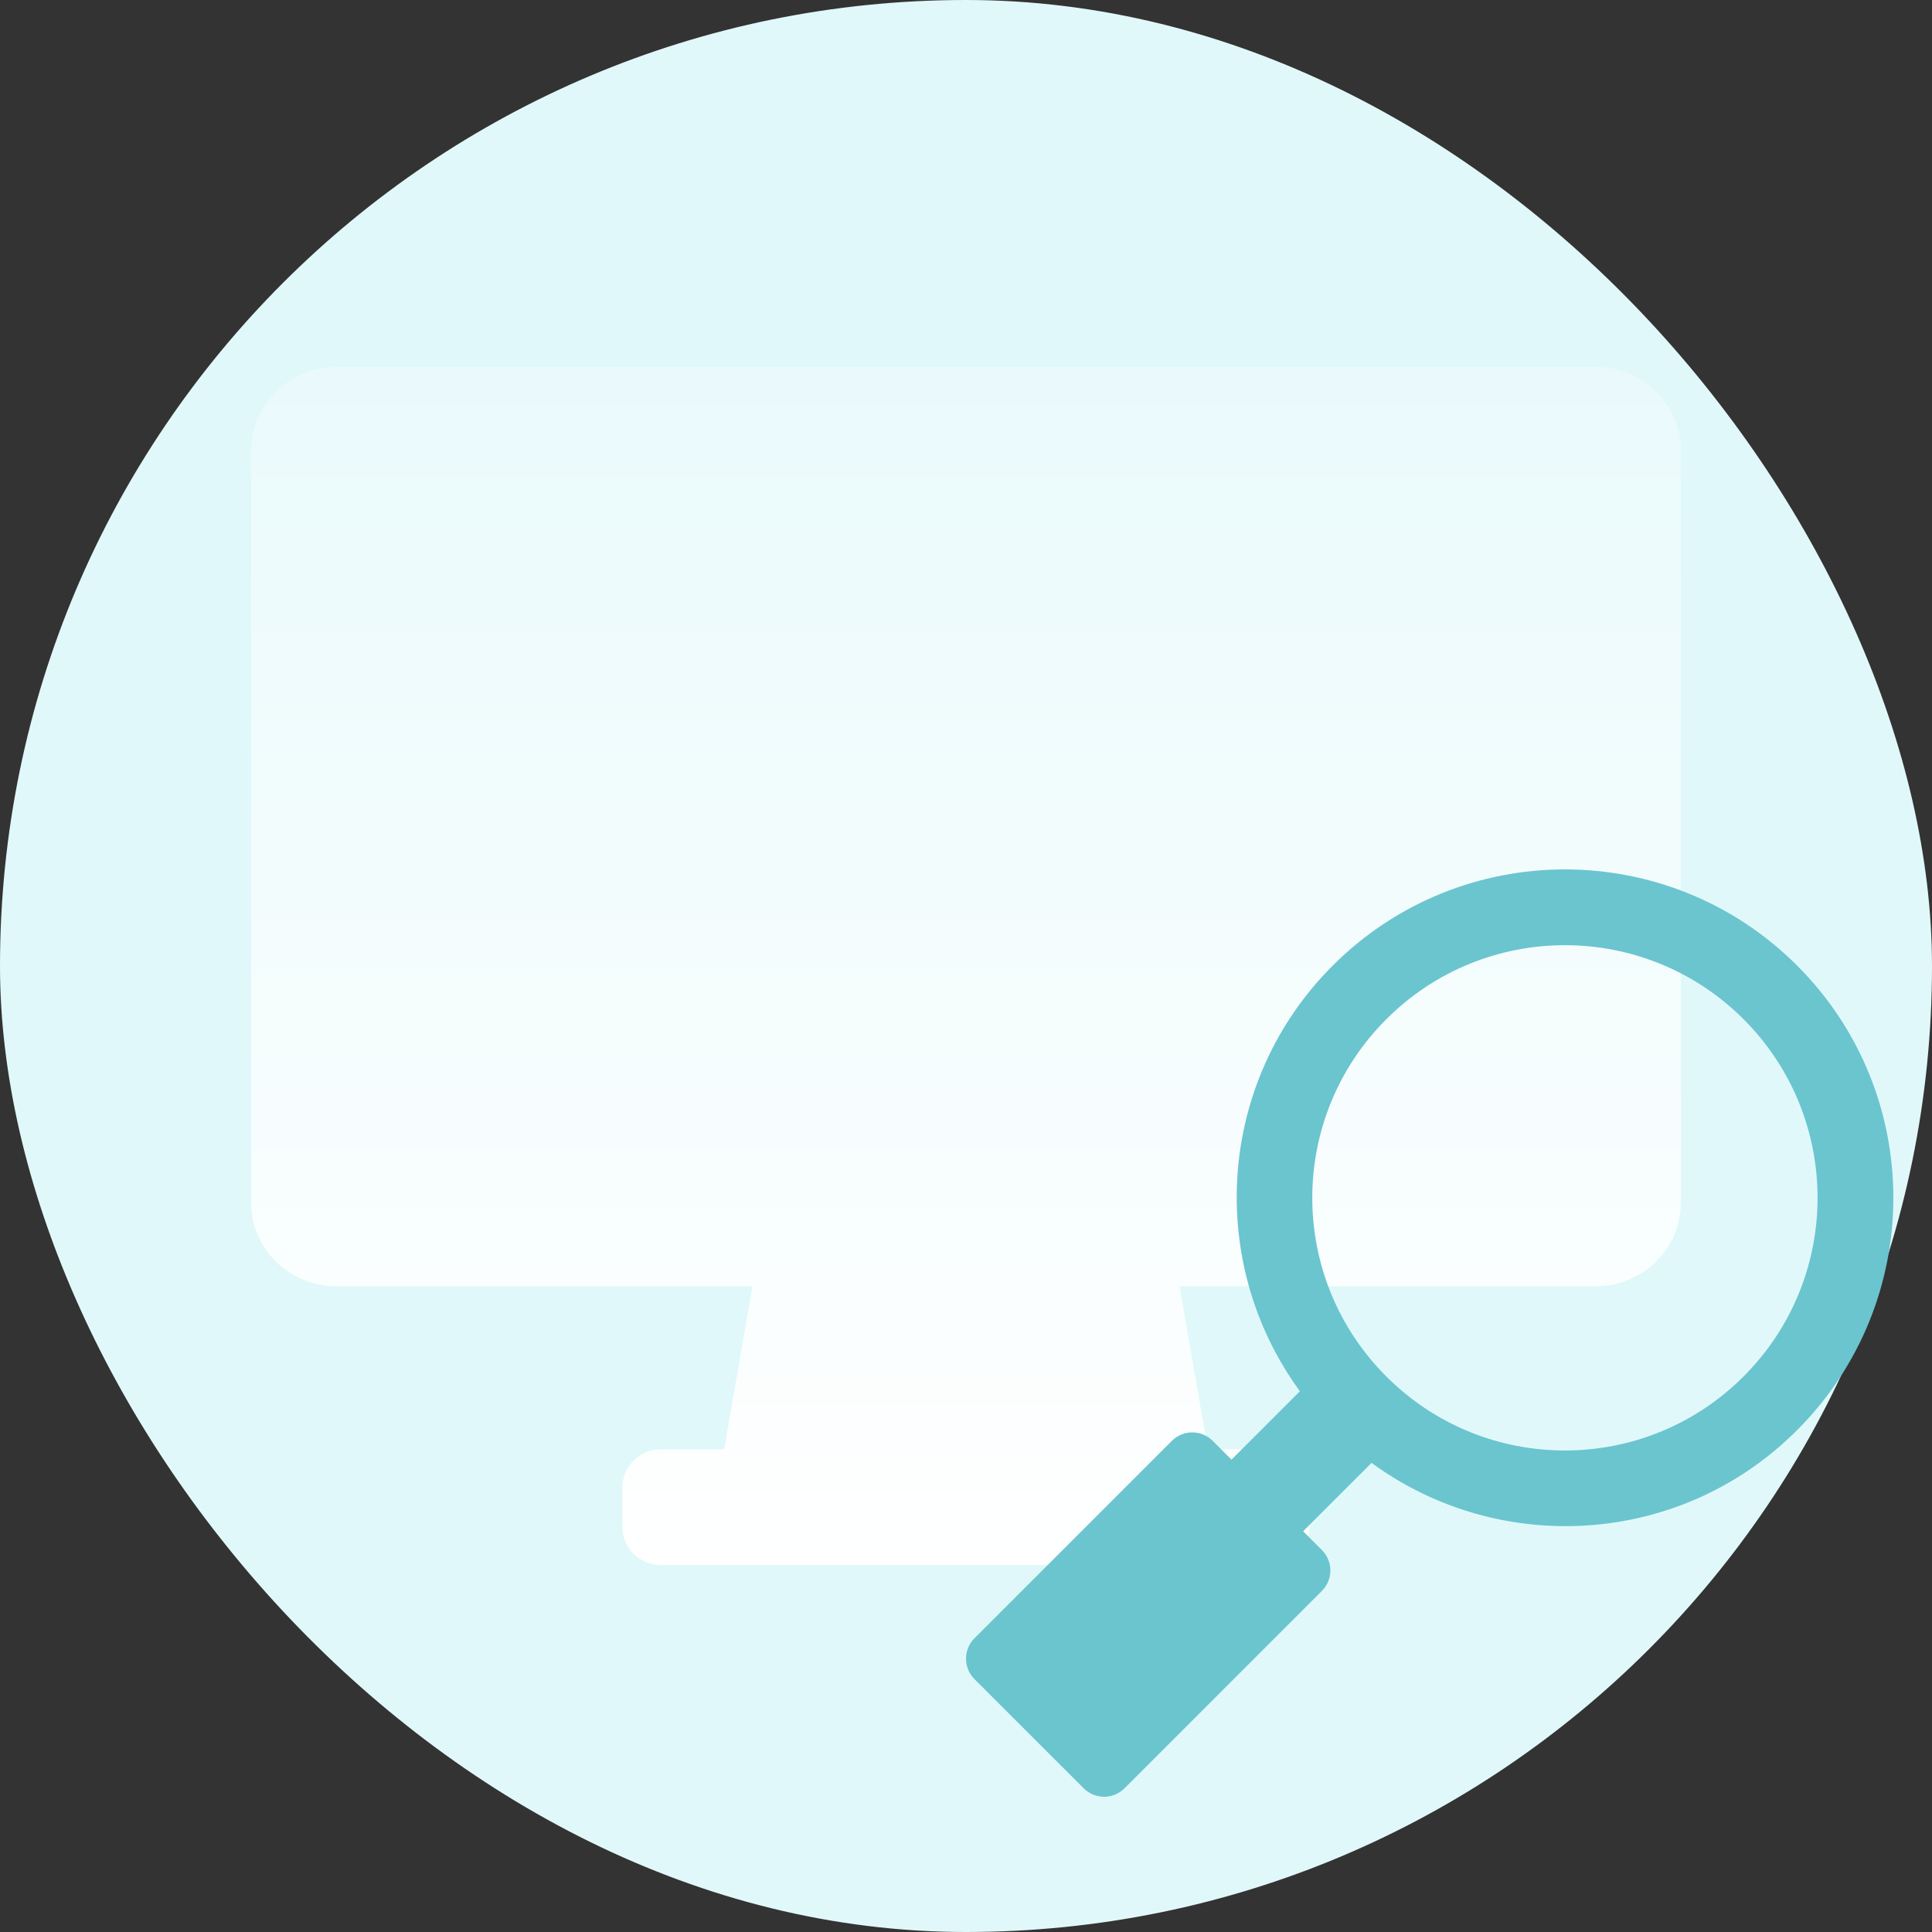
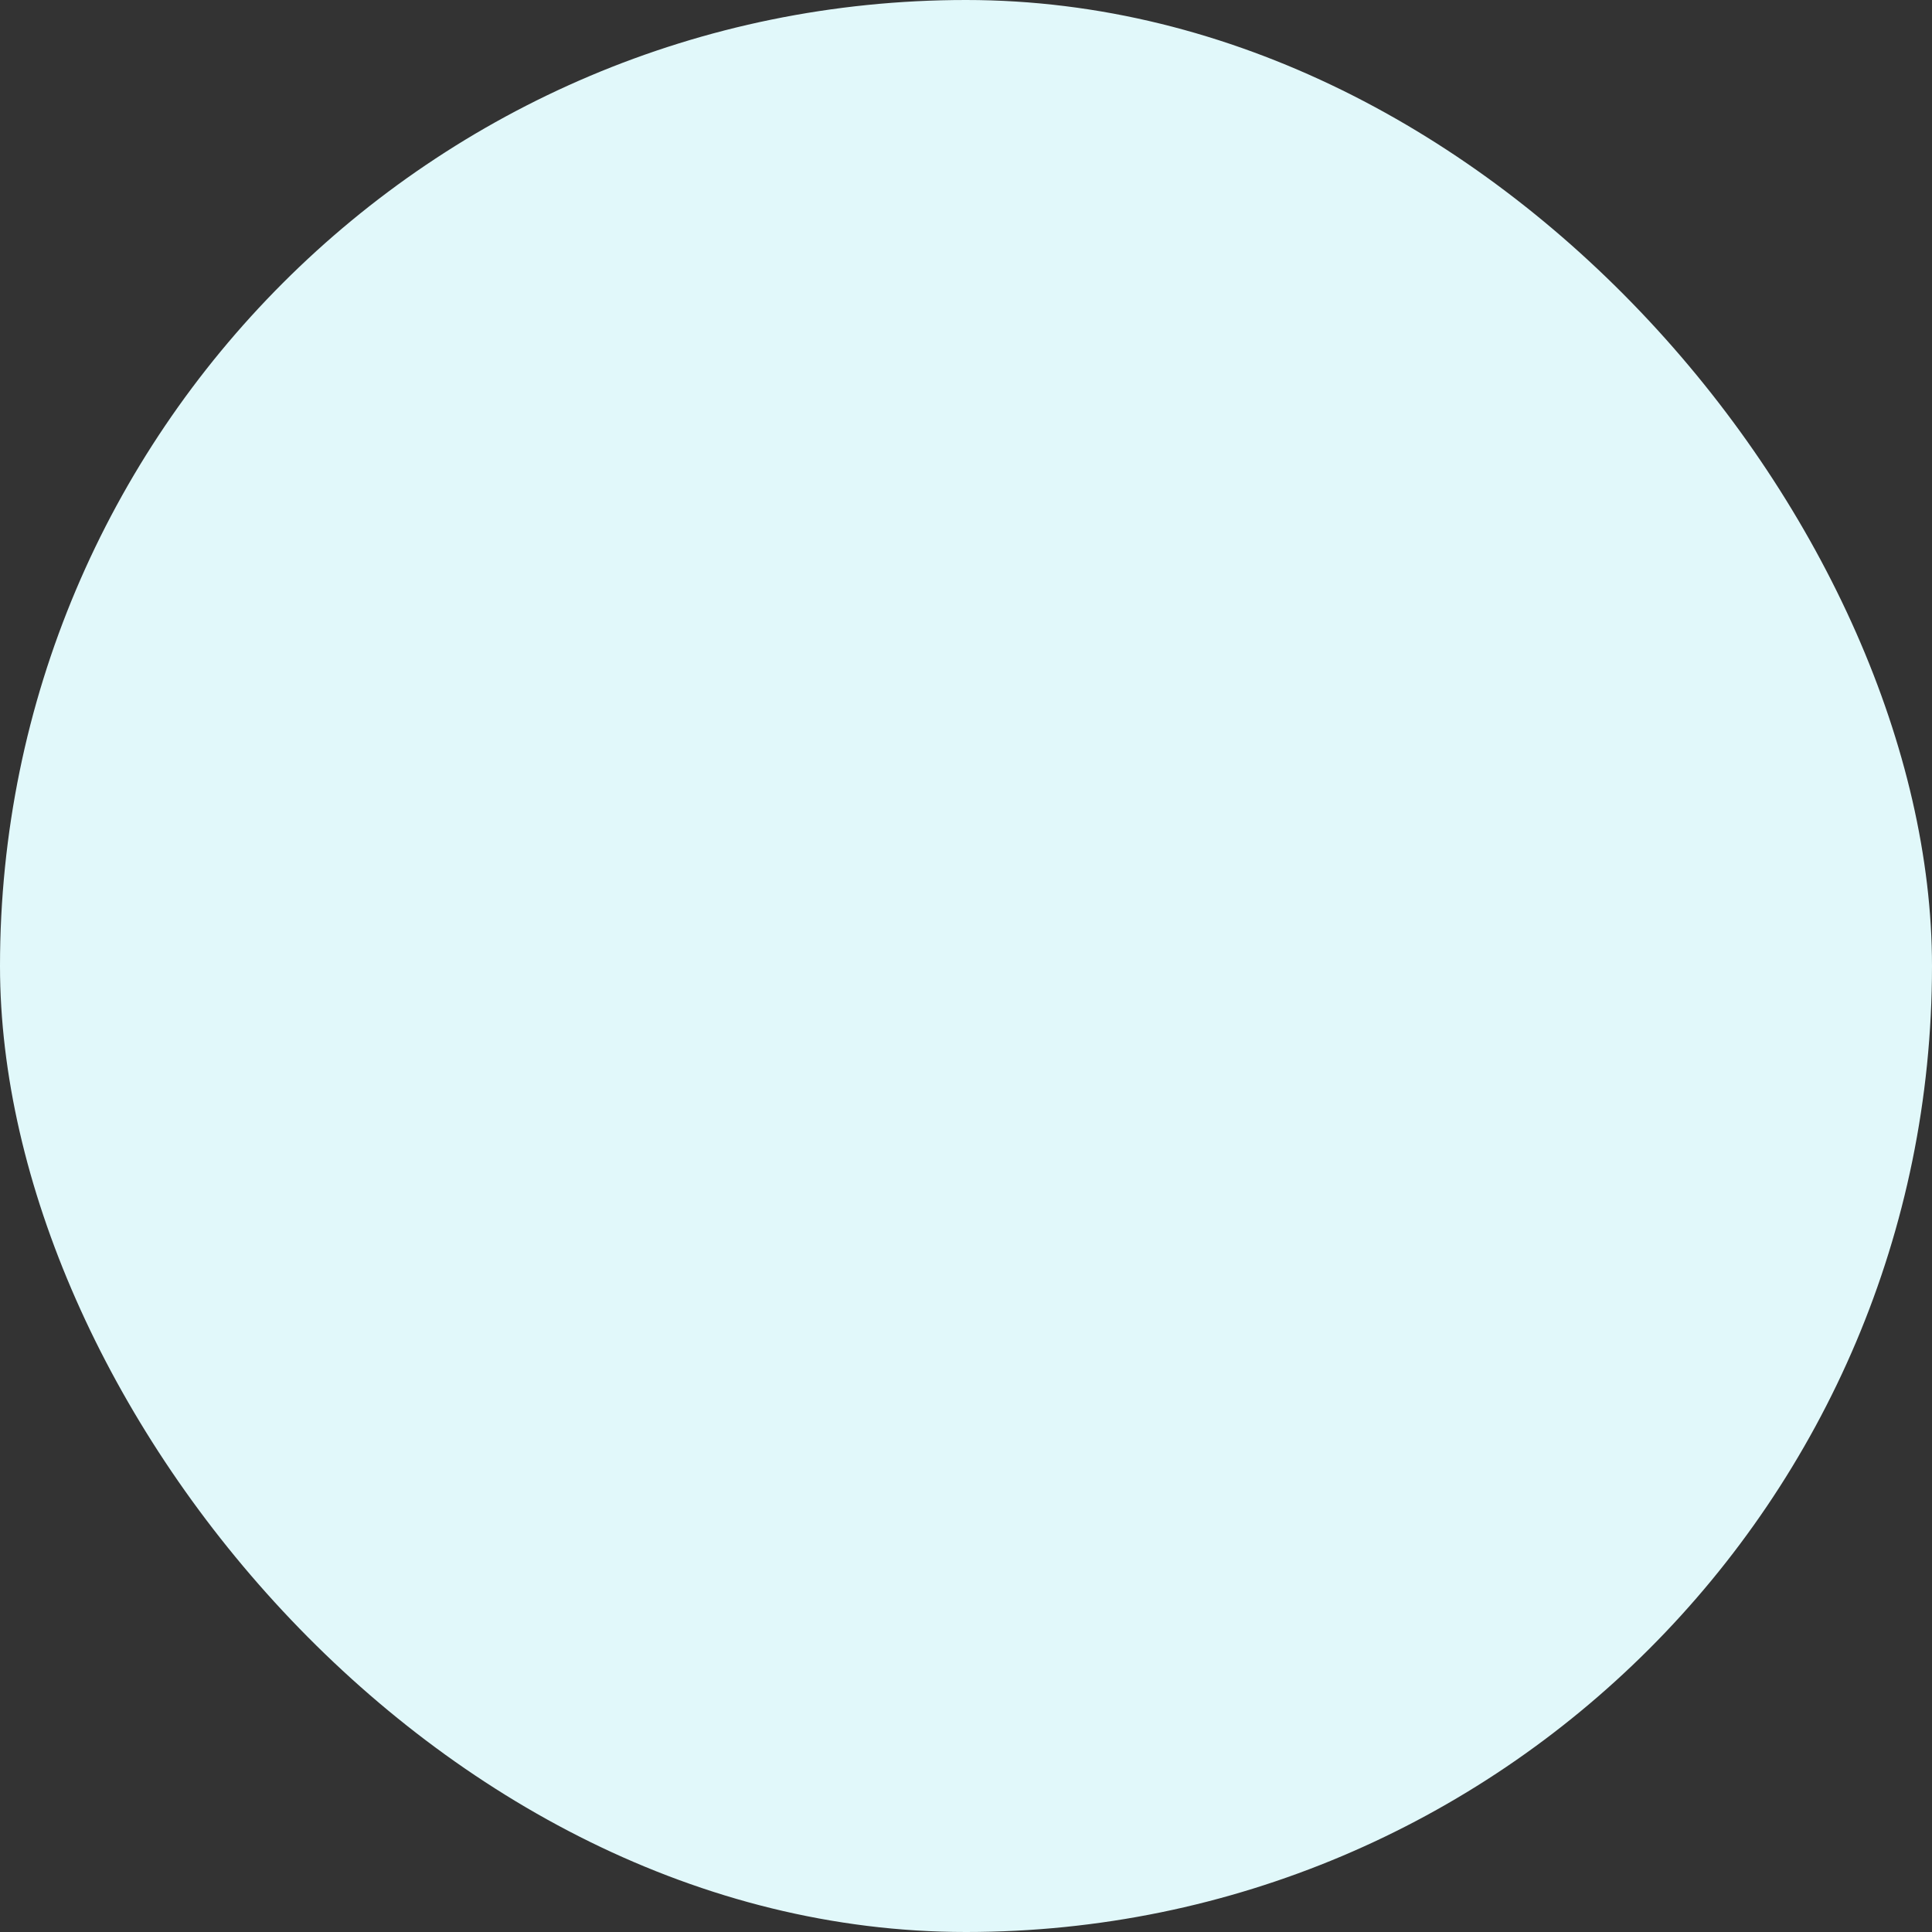
<svg xmlns="http://www.w3.org/2000/svg" width="72" height="72" viewBox="0 0 72 72" fill="none">
  <rect x="0" y="0" width="72" height="72" fill="#333333" stroke="none" />
  <rect width="72" height="72" rx="36" fill="#E1F8FA" />
-   <path d="M59.457 13.68H12.532C10.786 13.68 9.36 15.079 9.36 16.791V44.822C9.36 46.544 10.786 47.933 12.532 47.933H28.043L26.989 54.013H24.633C23.837 54.013 23.197 54.642 23.197 55.422V56.912C23.197 57.692 23.837 58.32 24.633 58.32H47.367C48.163 58.32 48.803 57.692 48.803 56.912V55.422C48.803 54.642 48.163 54.013 47.367 54.013H45.011L43.957 47.933H59.468C61.224 47.933 62.64 46.534 62.64 44.822V16.791C62.64 15.069 61.214 13.68 59.468 13.68H59.457Z" fill="url(#paint0_linear_17879_45755)" />
-   <path d="M66.975 53.295C71.755 48.514 71.755 40.766 66.975 35.986C62.195 31.205 54.446 31.205 49.666 35.986C45.343 40.308 44.942 47.058 48.443 51.847L45.894 54.396L45.194 53.696C44.774 53.276 44.092 53.276 43.672 53.696L36.315 61.053C35.895 61.473 35.895 62.155 36.315 62.575L40.386 66.645C40.806 67.065 41.487 67.065 41.907 66.645L49.264 59.288C49.684 58.868 49.684 58.187 49.264 57.767L48.564 57.066L51.113 54.518C55.902 58.019 62.652 57.627 66.975 53.295ZM51.664 37.983C55.342 34.305 61.299 34.305 64.977 37.983C68.655 41.662 68.655 47.618 64.977 51.297C61.299 54.975 55.342 54.975 51.664 51.297C47.985 47.618 47.985 41.662 51.664 37.983Z" fill="#6AC5CF" />
  <defs>
    <linearGradient id="paint0_linear_17879_45755" x1="35.995" y1="58.685" x2="35.995" y2="-5.04" gradientUnits="userSpaceOnUse">
      <stop stop-color="white" />
      <stop offset="1" stop-color="white" stop-opacity="0" />
    </linearGradient>
  </defs>
</svg>